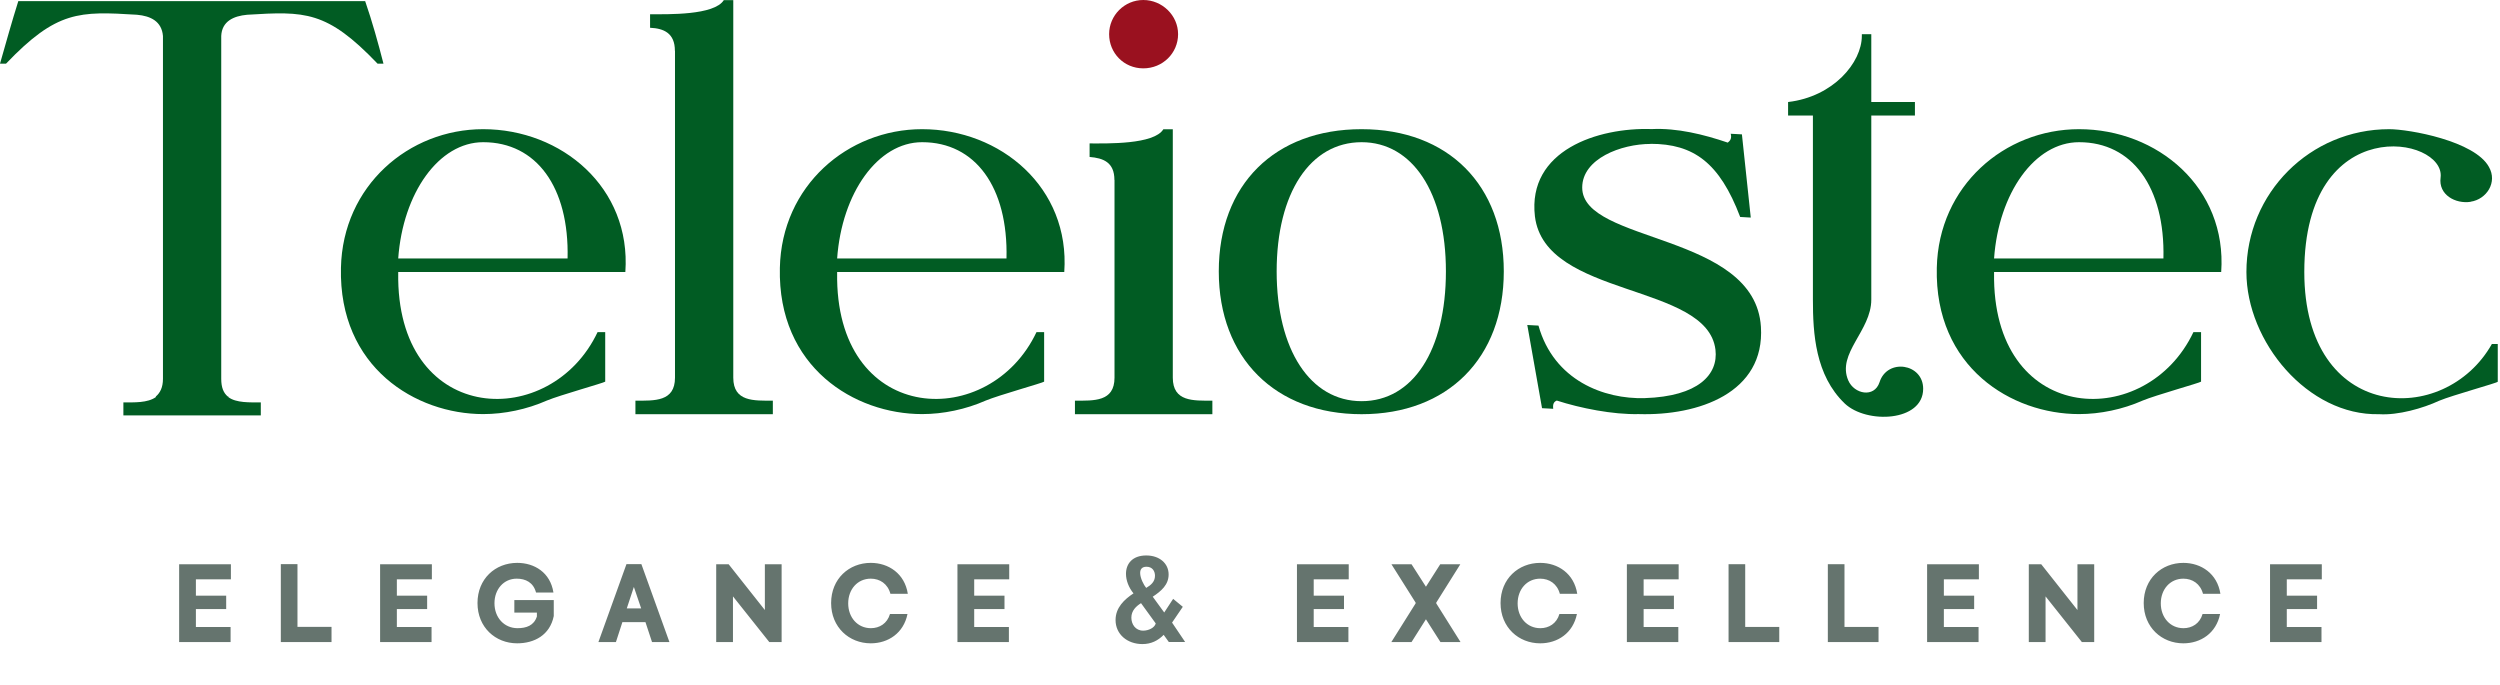
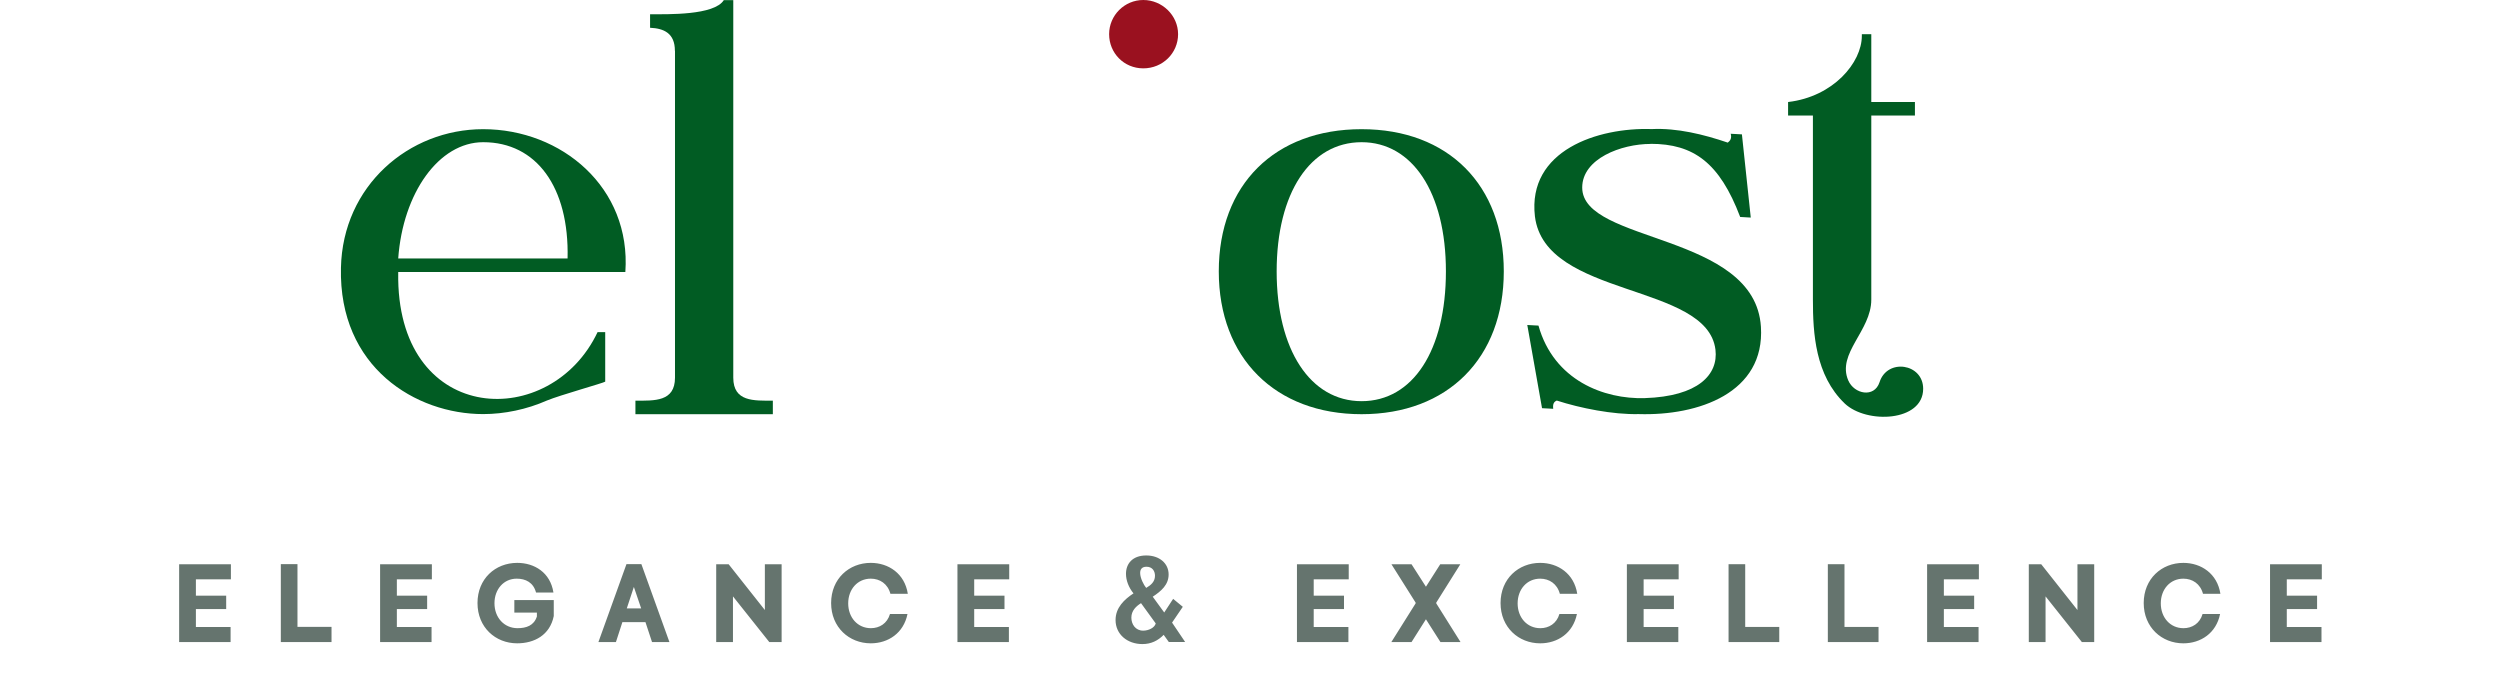
<svg xmlns="http://www.w3.org/2000/svg" width="100%" height="100%" viewBox="0 0 664 182" xml:space="preserve" style="fill-rule:evenodd;clip-rule:evenodd;stroke-linejoin:round;stroke-miterlimit:2;">
  <path d="M47.579,170.525l0,-20.655l13.751,0l0,3.994l-9.3,0l-0,4.337l8.045,-0l-0,3.566l-8.045,-0l-0,4.764l9.215,0l-0,3.994l-13.666,0Zm27.008,0l0,-20.683l4.422,-0l0,16.661l9.044,-0l-0,4.022l-13.466,0Zm26.367,0l0,-20.655l13.751,0l0,3.994l-9.3,0l-0,4.337l8.045,-0l0,3.566l-8.045,-0l-0,4.764l9.215,0l-0,3.994l-13.666,0Zm25.869,-10.356c0,-6.419 4.708,-10.67 10.556,-10.67c4.536,0 8.787,2.539 9.614,7.874l-4.622,0c-0.713,-2.681 -2.767,-3.68 -5.135,-3.68c-3.452,0 -5.905,2.825 -5.905,6.533c-0,3.795 2.567,6.619 6.133,6.619c2.311,-0 4.365,-0.685 5.136,-3.11l-0,-1.027l-5.991,0l-0,-3.338l10.47,0l-0,4.251c-1.027,5.078 -5.164,7.247 -9.729,7.247c-5.763,-0 -10.527,-4.251 -10.527,-10.699Zm32.117,10.356l7.446,-20.683l3.966,-0l7.446,20.683l-4.622,0l-1.74,-5.278l-6.134,0l-1.711,5.278l-4.651,0Zm7.532,-8.929l3.823,-0l-1.94,-5.706l-1.883,5.706Zm23.752,8.929l0,-20.655l3.31,0l9.614,12.154l0,-12.154l4.451,0l-0,20.655l-3.281,0l-9.643,-12.125l-0,12.125l-4.451,0Zm30.522,-10.356c-0,-6.447 4.764,-10.67 10.527,-10.67c4.736,0 9.015,2.853 9.843,8.217l-4.622,-0c-0.713,-2.682 -2.825,-4.023 -5.221,-4.023c-3.509,0 -5.991,2.825 -5.991,6.562c-0,3.766 2.511,6.59 6.02,6.59c2.282,-0 4.336,-1.227 5.078,-3.766l4.65,0c-1.027,5.107 -5.164,7.789 -9.757,7.789c-5.734,-0 -10.527,-4.251 -10.527,-10.699Zm33.552,10.356l-0,-20.655l13.751,0l0,3.994l-9.3,0l-0,4.337l8.045,-0l-0,3.566l-8.045,-0l-0,4.764l9.214,0l0,3.994l-13.665,0Zm56.146,0l-1.369,-1.911c-1.512,1.54 -3.338,2.453 -5.649,2.453c-4.022,0 -7.132,-2.596 -7.132,-6.39c0,-3.31 2.339,-5.478 4.764,-7.075c-1.283,-1.569 -1.997,-3.452 -1.997,-5.193c0,-2.653 1.684,-4.878 5.392,-4.878c3.481,-0 5.934,2.083 5.934,5.05c0,2.738 -1.968,4.421 -4.222,5.905l3.053,4.194l2.368,-3.623l2.567,2.111l-2.853,4.194l3.481,5.163l-4.337,0Zm-6.019,-14.378c1.226,-0.714 2.339,-1.627 2.339,-3.224c0,-1.198 -0.656,-2.397 -2.254,-2.397c-1.255,0 -1.683,0.714 -1.683,1.655c0,1.37 0.942,3.167 1.598,3.966Zm-1.37,4.051c-1.312,0.827 -2.567,1.997 -2.567,3.851c-0,1.74 1.084,3.452 3.138,3.452c1.398,0 3.024,-0.742 3.338,-1.911l-3.909,-5.392Zm41.416,10.327l-0,-20.655l13.75,0l0,3.994l-9.3,0l0,4.337l8.045,-0l0,3.566l-8.045,-0l0,4.764l9.215,0l-0,3.994l-13.665,0Zm30.434,-20.655l3.823,5.963l3.794,-5.963l5.335,0l-6.39,10.185l-0,0.2l6.447,10.27l-5.335,0l-3.851,-6.048l-3.823,6.048l-5.363,0l6.447,-10.27l0,-0.2l-6.419,-10.185l5.335,0Zm23.64,10.299c0,-6.447 4.765,-10.67 10.527,-10.67c4.736,0 9.016,2.853 9.843,8.217l-4.622,-0c-0.713,-2.682 -2.824,-4.023 -5.221,-4.023c-3.509,0 -5.991,2.825 -5.991,6.562c0,3.766 2.511,6.59 6.02,6.59c2.282,-0 4.336,-1.227 5.078,-3.766l4.65,0c-1.027,5.107 -5.163,7.789 -9.757,7.789c-5.734,-0 -10.527,-4.251 -10.527,-10.699Zm33.552,10.356l-0,-20.655l13.751,0l-0,3.994l-9.301,0l0,4.337l8.045,-0l0,3.566l-8.045,-0l0,4.764l9.215,0l0,3.994l-13.665,0Zm27.008,0l-0,-20.683l4.422,-0l-0,16.661l9.043,-0l0,4.022l-13.465,0Zm26.367,0l-0,-20.683l4.422,-0l-0,16.661l9.044,-0l-0,4.022l-13.466,0Zm26.367,0l0,-20.655l13.751,0l0,3.994l-9.3,0l-0,4.337l8.045,-0l-0,3.566l-8.045,-0l-0,4.764l9.215,0l-0,3.994l-13.666,0Zm27.008,0l0,-20.655l3.309,0l9.615,12.154l-0,-12.154l4.45,0l0,20.655l-3.281,0l-9.642,-12.125l-0,12.125l-4.451,0Zm30.521,-10.356c-0,-6.447 4.764,-10.67 10.527,-10.67c4.736,0 9.015,2.853 9.843,8.217l-4.622,-0c-0.713,-2.682 -2.824,-4.023 -5.221,-4.023c-3.509,0 -5.991,2.825 -5.991,6.562c0,3.766 2.511,6.59 6.02,6.59c2.282,-0 4.336,-1.227 5.078,-3.766l4.65,0c-1.027,5.107 -5.164,7.789 -9.757,7.789c-5.734,-0 -10.527,-4.251 -10.527,-10.699Zm33.552,10.356l-0,-20.655l13.751,0l-0,3.994l-9.301,0l0,4.337l8.046,-0l-0,3.566l-8.046,-0l0,4.764l9.215,0l0,3.994l-13.665,0Z" style="fill:#65746e;fill-rule:nonzero;" />
-   <path d="M1.594,16.912l-1.594,-0c1.567,-5.484 3.134,-11.13 4.863,-16.615l92.125,-0c1.891,5.485 3.458,11.131 4.863,16.615l-1.567,-0c-13.481,-14.103 -19.263,-13.94 -34.635,-12.994c-3.593,0.324 -6.727,1.728 -6.889,5.646l0,91.044c0,2.351 0.621,3.755 1.729,4.701l0.162,0l0,0.162c2.027,1.567 5.809,1.405 8.618,1.405l0,3.458l-36.498,0l-0,-3.458c2.809,-0 6.429,0.162 8.618,-1.405l-0,-0.162c1.108,-0.946 1.891,-2.35 1.891,-4.701l-0,-91.044c-0.324,-3.918 -3.296,-5.322 -6.889,-5.646c-15.346,-0.946 -21.316,-1.109 -34.797,12.994Z" style="fill:#015c23;fill-rule:nonzero;" />
  <path d="M158.719,88.208l2.026,-0l-0,13.156c-0.324,0.324 -12.076,3.594 -15.507,5.025c-5.322,2.351 -11.293,3.594 -16.912,3.594c-17.858,-0 -38.391,-12.374 -37.769,-38.85c0.459,-21.775 18.02,-36.822 37.769,-36.822c20.829,-0 39.335,15.506 37.768,37.93l-60.327,0l-0,2.026c0.621,38.849 40.578,40.119 52.952,13.941Zm-30.393,-50.44c-11.752,0 -21.316,13.482 -22.559,30.88l44.982,-0c0.459,-18.965 -8.294,-30.88 -22.397,-30.88l-0.026,0Z" style="fill:#015c23;fill-rule:nonzero;" />
  <path d="M179.252,13.481c-0,-4.701 -2.972,-5.943 -6.592,-6.106l0,-3.593c4.701,0 17.074,0.324 19.587,-3.755l2.512,0l0,100.284c0,6.43 5.484,6.105 10.509,6.105l0,3.594l-36.498,-0l0,-3.594c5.025,0 10.509,0.325 10.509,-6.105l0,-86.803l-0.027,-0.027Z" style="fill:#015c23;fill-rule:nonzero;" />
-   <path d="M275.295,88.208l2.026,-0l-0,13.156c-0.324,0.324 -12.076,3.594 -15.507,5.025c-5.322,2.351 -11.293,3.594 -16.912,3.594c-17.858,-0 -38.39,-12.374 -37.769,-38.85c0.46,-21.775 18.02,-36.822 37.769,-36.822c20.829,-0 39.335,15.506 37.768,37.93l-60.326,0l-0,2.026c0.621,38.849 40.578,40.119 52.951,13.941Zm-30.394,-50.44c-11.751,0 -21.315,13.482 -22.557,30.88l44.981,-0c0.459,-18.965 -8.294,-30.88 -22.396,-30.88l-0.028,0Z" style="fill:#015c23;fill-rule:nonzero;" />
-   <path d="M295.988,47.791c0,-4.701 -2.972,-5.808 -6.592,-6.105l0,-3.593c4.701,-0 17.075,0.324 19.587,-3.756l2.513,0l-0,65.974c-0,6.43 5.484,6.105 10.509,6.105l-0,3.594l-36.499,-0l-0,-3.594c5.025,0 10.509,0.325 10.509,-6.105l0,-52.492l-0.027,-0.028Z" style="fill:#015c23;fill-rule:nonzero;" />
  <path d="M312.9,9.077c0,5.025 -4.079,9.078 -9.239,9.078c-5.16,-0 -9.078,-4.08 -9.078,-9.078c0,-4.997 4.08,-9.077 9.078,-9.077c4.998,-0 9.239,4.08 9.239,9.077Z" style="fill:#9a111f;fill-rule:nonzero;" />
  <path d="M399.407,72.079c-0,23.044 -14.886,37.931 -37.769,37.931c-22.883,-0 -37.93,-14.887 -37.93,-37.931c-0,-23.045 14.885,-37.768 37.93,-37.768c23.045,-0 37.769,14.885 37.769,37.768Zm-37.769,-34.311c-13.643,0 -22.558,13.482 -22.558,34.311c-0,20.83 8.942,34.472 22.558,34.472c13.616,0 22.397,-13.48 22.397,-34.472c-0,-20.991 -8.943,-34.311 -22.397,-34.311Z" style="fill:#015c23;fill-rule:nonzero;" />
  <path d="M438.417,38.228c-7.835,-0 -18.182,3.917 -18.182,11.589c0,14.887 45.901,11.915 47.467,36.986c1.108,17.56 -16.615,23.666 -32.446,23.18c-6.889,0.162 -15.507,-1.568 -21.775,-3.594c-0.783,0.325 -1.107,0.946 -0.945,2.189l-2.972,-0.163l-3.917,-22.098l2.971,0.162c4.08,14.561 17.399,19.586 28.205,19.262c14.264,-0.459 19.587,-6.267 18.803,-12.86c-2.188,-17.857 -45.279,-13.643 -47.953,-35.418c-2.026,-17.56 16.777,-23.666 31.014,-23.18c6.727,-0.324 13.778,1.405 20.208,3.594c0.621,-0.46 1.108,-1.108 0.784,-2.351l2.972,0.162l2.35,22.099l-2.81,-0.162c-5.484,-14.426 -12.373,-19.424 -23.801,-19.424l0.027,0.027l0,-0Z" style="fill:#015c23;fill-rule:nonzero;" />
  <path d="M508.605,27.097l0,3.593l-11.59,0l0,48.899c0,8.295 -9.239,14.265 -6.106,21.478c1.567,3.594 6.889,4.701 8.294,0.459c2.027,-6.429 11.59,-5.025 11.59,1.73c0,8.78 -15.048,9.401 -20.829,3.917c-7.835,-7.511 -8.456,-18.641 -8.456,-27.584l-0,-48.899l-6.593,0l0,-3.593c12.05,-1.405 19.588,-10.509 19.588,-17.561l-0,-0.459l2.512,0l0,18.02l11.59,0Z" style="fill:#015c23;fill-rule:nonzero;" />
-   <path d="M582.576,88.208l2.026,-0l-0,13.156c-0.324,0.324 -12.076,3.594 -15.508,5.025c-5.322,2.351 -11.292,3.594 -16.911,3.594c-17.858,-0 -38.39,-12.374 -37.769,-38.85c0.459,-21.775 18.02,-36.822 37.769,-36.822c20.829,-0 39.335,15.506 37.768,37.93l-60.327,0l-0,2.026c0.622,38.849 40.578,40.119 52.952,13.941Zm-30.393,-50.44c-11.753,0 -21.316,13.482 -22.559,30.88l44.982,-0c0.459,-18.965 -8.294,-30.88 -22.396,-30.88l-0.027,0Z" style="fill:#015c23;fill-rule:nonzero;" />
-   <path d="M656.219,53.6c-4.078,0.621 -8.617,-1.891 -7.996,-6.43c1.402,-10.969 -36.202,-17.858 -36.202,25.071c0,39.957 37.28,41.362 49.82,19.128l1.563,-0l-0,10.023c-0.163,0.324 -12.074,3.593 -15.505,5.024c-4.377,2.027 -10.969,3.918 -15.994,3.594c-18.965,0.459 -35.256,-19.263 -35.256,-37.769c-0,-20.991 16.912,-37.93 37.931,-37.93c5.322,-0 22.722,3.133 26.476,10.022c2.348,4.08 -0.622,8.619 -4.863,9.24l0.026,0.027Z" style="fill:#015c23;fill-rule:nonzero;" />
</svg>